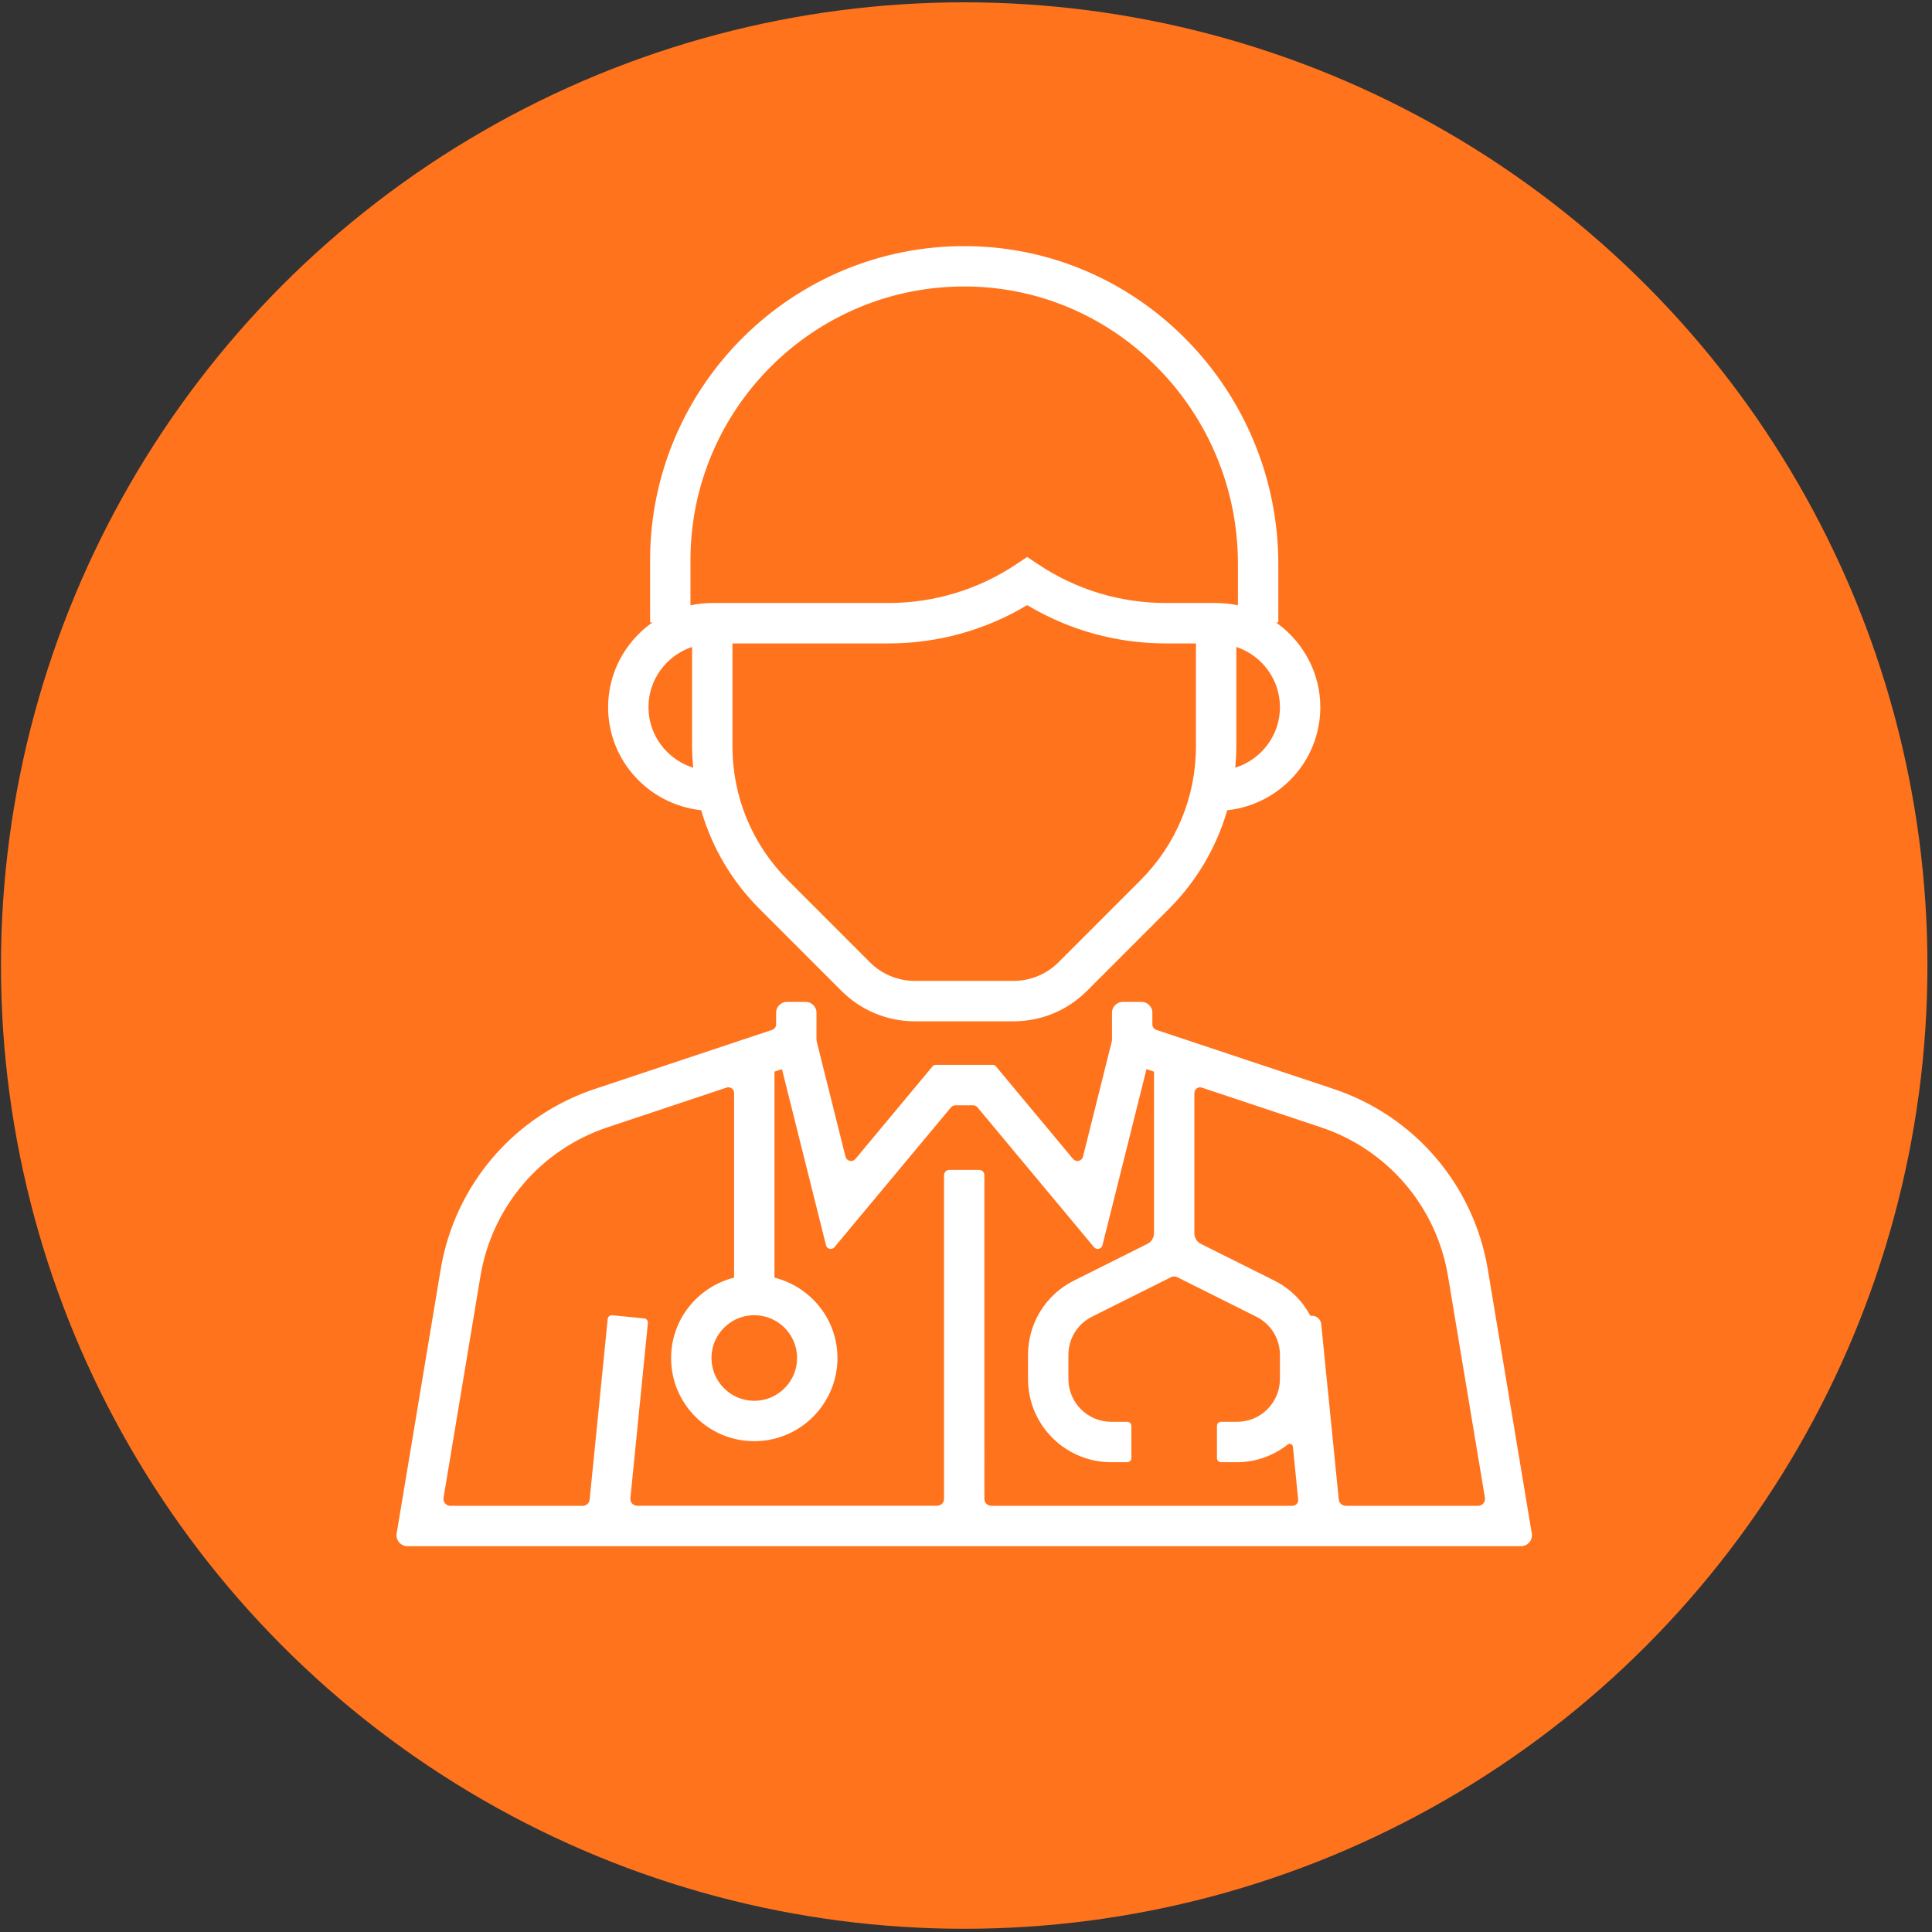
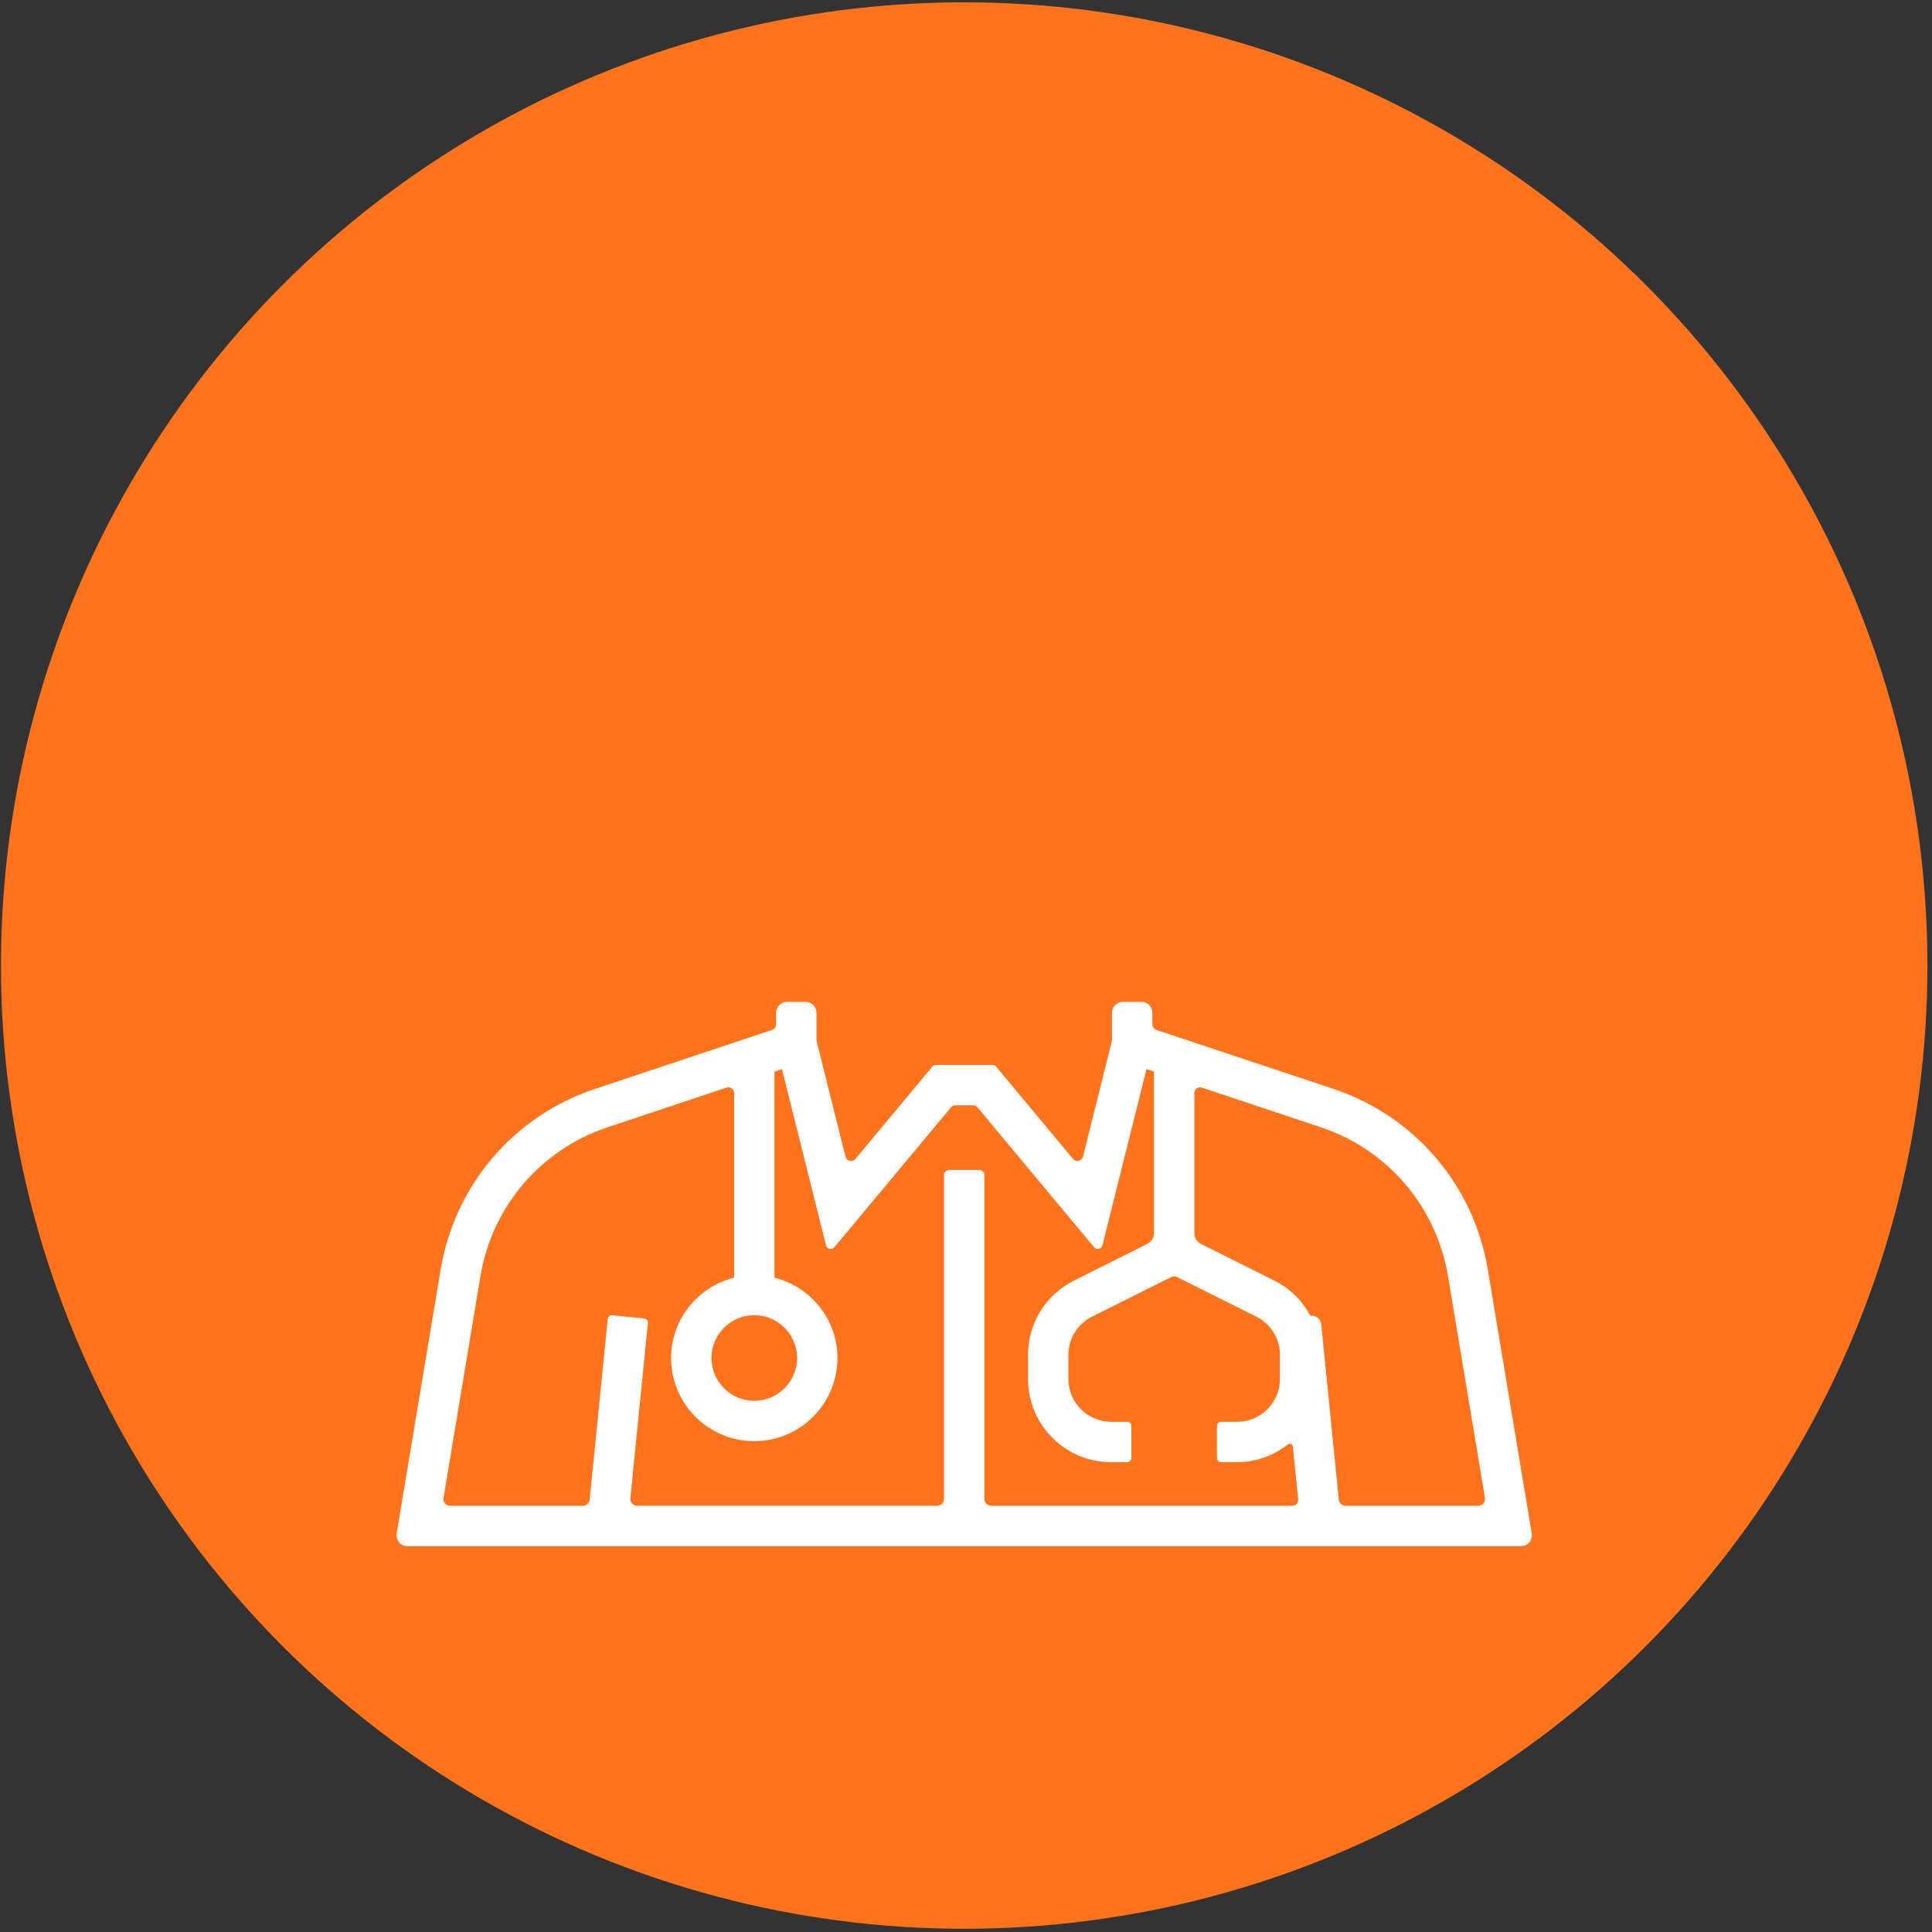
<svg xmlns="http://www.w3.org/2000/svg" version="1.1" id="Calque_1" x="0px" y="0px" viewBox="0 0 600 600" style="enable-background:new 0 0 600 600;" xml:space="preserve">
  <rect x="0" y="0" width="600" height="600" fill="#333333" stroke="none" />
  <style type="text/css"> .st0{fill:#FF731D;} .st1{fill:#FFFFFF;stroke:#FF731D;stroke-width:0.5;stroke-miterlimit:10;} </style>
  <g>
    <circle class="st0" cx="299.44" cy="299.86" r="299.14" />
    <g>
      <path class="st1" d="M462.3,394.19c-4.38-26.27-22.8-47.82-48.07-56.25l-55.06-18.35c-0.62-0.21-1.04-0.79-1.04-1.45v-3.63 c0-1.99-1.62-3.61-3.61-3.61h-5.82c-1.99,0-3.61,1.62-3.61,3.61v8.45c0,0.12-0.02,0.25-0.05,0.37l-8.95,35.82 c-0.3,1.21-1.85,1.57-2.65,0.61l-23.95-28.75c-0.29-0.35-0.72-0.55-1.17-0.55h-17.73c-0.45,0-0.88,0.2-1.17,0.55l-23.95,28.75 c-0.8,0.96-2.35,0.6-2.65-0.61l-8.95-35.82c-0.03-0.12-0.05-0.25-0.05-0.37v-8.45c0-1.99-1.62-3.61-3.61-3.61h-5.82 c-1.99,0-3.61,1.62-3.61,3.61v3.63c0,0.66-0.42,1.24-1.04,1.45l-55.06,18.35c-25.27,8.42-43.68,29.98-48.07,56.25l-13.67,82 c-0.37,2.22,1.34,4.24,3.59,4.24h345.84c2.25,0,3.96-2.02,3.59-4.24L462.3,394.19z M232.55,408.81 c8.52-1.08,15.71,6.11,14.63,14.63c-0.74,5.81-5.43,10.5-11.23,11.23c-8.52,1.08-15.71-6.11-14.63-14.63 C222.05,414.24,226.74,409.55,232.55,408.81z M149.46,396.34c3.59-21.5,18.65-39.13,39.33-46.02L225.72,338 c0.99-0.33,2.01,0.41,2.01,1.45v57.14c-12.22,3.17-21.02,14.9-19.36,28.43c1.45,11.83,11.02,21.29,22.86,22.63 c15.73,1.78,29.1-10.53,29.1-25.91c0-12.11-8.34-22.24-19.56-25.15v-63.6l1.9-0.63l13.61,54.42c0.35,1.4,2.14,1.81,3.06,0.7 l36.19-43.42c0.29-0.35,0.72-0.55,1.17-0.55h5.5c0.45,0,0.88,0.2,1.17,0.55l36.19,43.42c0.92,1.11,2.71,0.7,3.06-0.7l13.61-54.42 l1.9,0.63v50.01c0,1.29-0.73,2.48-1.89,3.06l-22.81,11.41c-8.89,4.45-14.42,13.39-14.42,23.33v7.47 c0,14.4,11.68,26.08,26.08,26.08h4.99c0.84,0,1.53-0.68,1.53-1.53v-9.99c0-0.84-0.68-1.53-1.53-1.53h-4.99 c-7.2,0-13.04-5.84-13.04-13.04v-7.47c0-4.97,2.76-9.44,7.2-11.66l24.55-12.27c0.53-0.27,1.16-0.27,1.69,0l24.55,12.27 c4.44,2.22,7.2,6.7,7.2,11.66v7.47c0,7.2-5.84,13.04-13.04,13.04h-4.99c-0.84,0-1.53,0.68-1.53,1.53v9.99 c0,0.84,0.68,1.53,1.53,1.53h4.99c6.01,0,11.48-2.12,15.89-5.55c0.46-0.36,1.13-0.05,1.18,0.52l1.64,16.39 c0.09,0.9-0.62,1.68-1.52,1.68h-93.54c-1.05,0-1.89-0.85-1.89-1.89V364.96c0-1.05-0.85-1.89-1.89-1.89h-9.25 c-1.05,0-1.89,0.85-1.89,1.89v100.53c0,1.05-0.85,1.89-1.89,1.89H197.9c-1.12,0-2-0.97-1.88-2.08l5.44-54.43 c0.08-0.84-0.53-1.59-1.37-1.67l-9.94-0.99c-0.84-0.08-1.59,0.53-1.67,1.37l-5.61,56.11c-0.1,0.97-0.91,1.71-1.88,1.71h-41.13 c-1.17,0-2.06-1.05-1.87-2.2L149.46,396.34z M416.02,465.68l-5.45-54.47c-0.17-1.74-1.73-3.02-3.47-2.84l0,0 c-2.5-4.6-6.32-8.45-11.23-10.9l-22.81-11.4c-1.16-0.58-1.89-1.76-1.89-3.06v-43.55c0-1.04,1.02-1.78,2.01-1.45l36.93,12.31 c20.68,6.89,35.74,24.53,39.33,46.02l11.47,68.84c0.19,1.15-0.7,2.21-1.87,2.21H417.9C416.93,467.38,416.11,466.65,416.02,465.68z " />
-       <path class="st1" d="M217.57,251.86c3.33,11.44,9.47,21.93,18.13,30.59l25.42,25.43c6.15,6.15,14.34,9.55,23.05,9.55h30.55 c8.71,0,16.9-3.39,23.05-9.55l25.42-25.43c8.66-8.66,14.79-19.16,18.13-30.59c16.25-1.84,28.96-15.5,28.96-32.24 c0-10.7-5.26-20.13-13.24-26.08h0.2l0-18.31c0-53.84-42.99-98.52-96.83-99.04c-54.37-0.53-98.77,43.55-98.77,97.8v19.56h0.2 c-7.99,5.95-13.24,15.38-13.24,26.08C188.6,236.35,201.32,250.02,217.57,251.86z M353.98,273.23l-25.42,25.43 c-3.7,3.69-8.61,5.72-13.84,5.72h-30.55c-5.23,0-10.15-2.03-13.84-5.72l-25.42-25.43c-11.08-11.08-17.19-25.82-17.19-41.49v-31.67 h48.22c15.24,0,30.04-4.08,43.06-11.85c13.03,7.77,27.83,11.85,43.06,11.85h9.1v31.67C371.17,247.41,365.06,262.14,353.98,273.23z M383.9,238.07c0.18-2.09,0.31-4.21,0.31-6.34v-30.47c7.57,2.7,13.04,9.87,13.04,18.36C397.25,228.22,391.63,235.46,383.9,238.07z M214.68,173.98c0-47.02,38.48-85.22,85.6-84.76c46.66,0.45,83.92,39.17,83.92,85.84v12.62c-2.11-0.43-4.29-0.66-6.52-0.66h-15.62 c-14.09,0-27.73-4.13-39.45-11.94l-3.61-2.41l-3.62,2.41c-11.68,7.79-25.41,11.94-39.45,11.94H221.2c-2.23,0-4.41,0.23-6.52,0.66 V173.98z M214.68,201.26v30.47c0,2.13,0.12,4.24,0.31,6.34c-7.73-2.61-13.35-9.86-13.35-18.46 C201.64,211.13,207.11,203.96,214.68,201.26z" />
    </g>
  </g>
</svg>